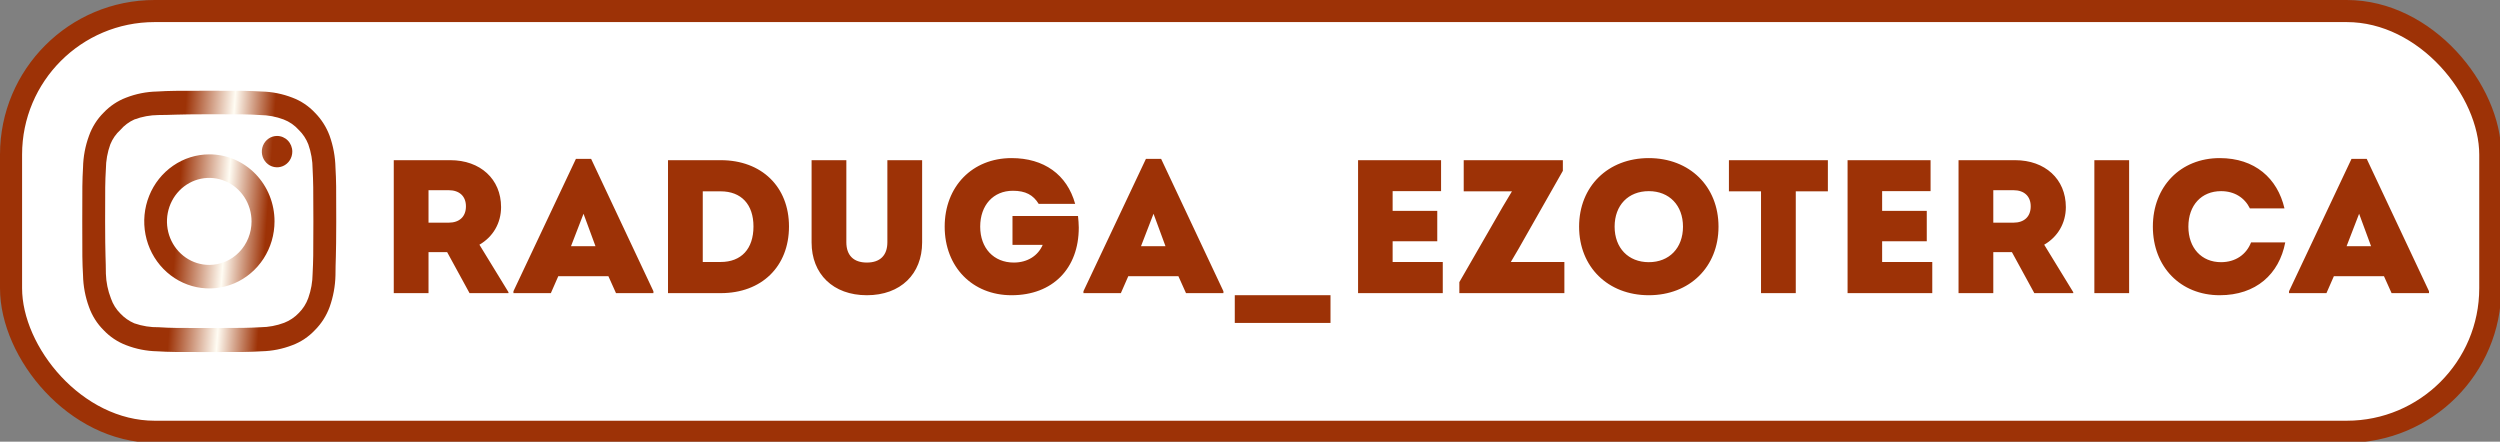
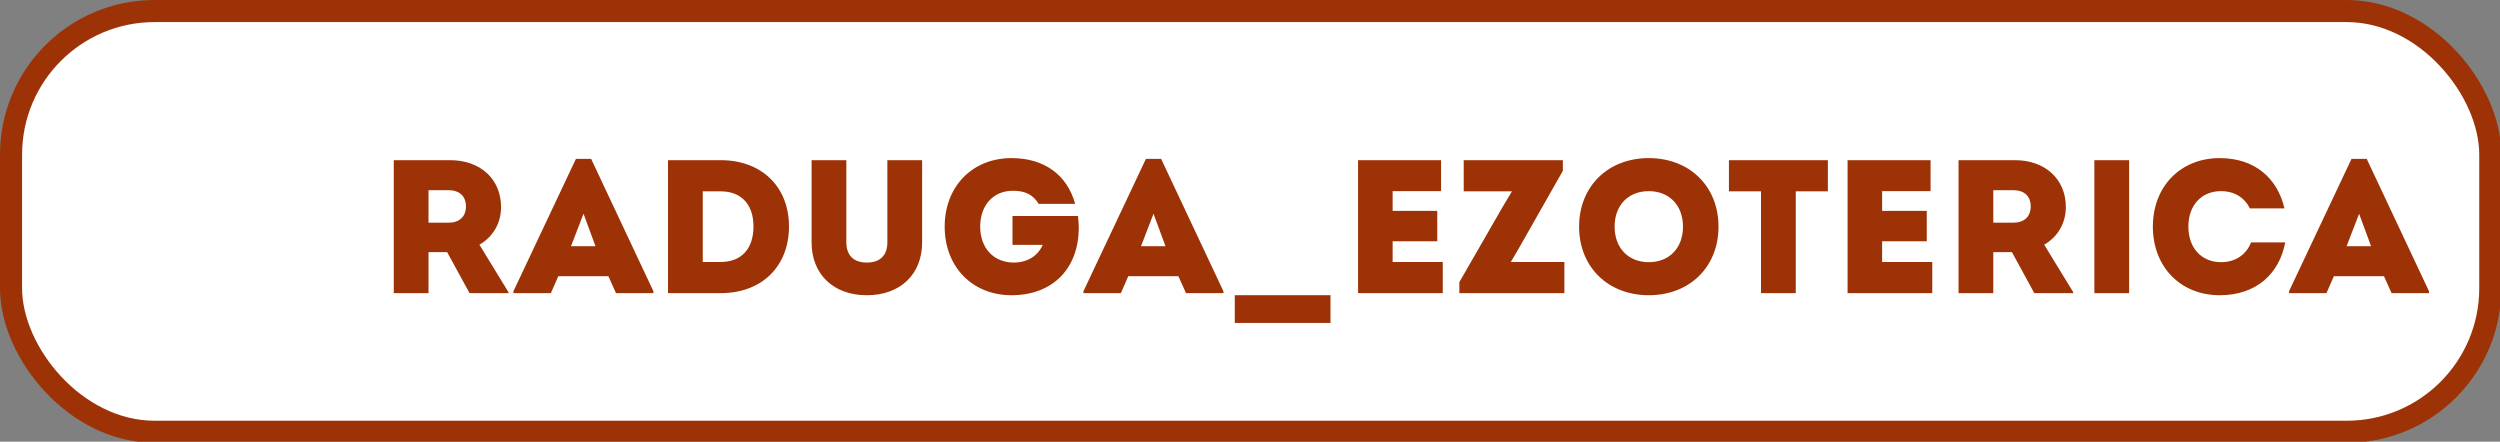
<svg xmlns="http://www.w3.org/2000/svg" width="566" height="100" viewBox="0 0 566 100" fill="none">
  <rect x="0" y="0" width="566" height="100" fill="#808080" stroke="none" />
  <g clip-path="url(#clip0_1007_572)">
    <rect x="2.5" y="2.5" width="561.301" height="95.252" rx="32.5" fill="white" stroke="#9D3206" stroke-width="5" />
-     <path d="M62.727 30.778C62.044 30.778 61.377 30.986 60.81 31.377C60.242 31.767 59.8 32.321 59.539 32.97C59.278 33.618 59.21 34.332 59.343 35.021C59.476 35.709 59.804 36.342 60.287 36.839C60.77 37.335 61.384 37.673 62.053 37.81C62.723 37.947 63.416 37.877 64.047 37.608C64.677 37.339 65.216 36.884 65.595 36.301C65.974 35.717 66.177 35.03 66.177 34.328C66.177 33.387 65.813 32.484 65.166 31.818C64.519 31.152 63.642 30.778 62.727 30.778V30.778ZM75.951 37.938C75.896 35.483 75.449 33.054 74.629 30.749C73.898 28.776 72.76 26.989 71.294 25.512C69.87 23.996 68.13 22.833 66.205 22.11C63.97 21.241 61.608 20.771 59.219 20.72C56.172 20.543 55.194 20.543 47.374 20.543C39.554 20.543 38.577 20.543 35.529 20.72C33.14 20.771 30.778 21.241 28.543 22.11C26.621 22.84 24.883 24.002 23.454 25.512C21.98 26.977 20.85 28.768 20.148 30.749C19.303 33.048 18.846 35.48 18.797 37.938C18.624 41.073 18.624 42.079 18.624 50.126C18.624 58.172 18.624 59.178 18.797 62.314C18.846 64.772 19.303 67.203 20.148 69.503C20.85 71.484 21.98 73.274 23.454 74.739C24.883 76.249 26.621 77.412 28.543 78.141C30.778 79.01 33.14 79.481 35.529 79.532C38.577 79.709 39.554 79.709 47.374 79.709C55.194 79.709 56.172 79.709 59.219 79.532C61.608 79.481 63.97 79.01 66.205 78.141C68.13 77.419 69.87 76.255 71.294 74.739C72.767 73.268 73.906 71.48 74.629 69.503C75.449 67.197 75.896 64.769 75.951 62.314C75.951 59.178 76.124 58.172 76.124 50.126C76.124 42.079 76.124 41.073 75.951 37.938V37.938ZM70.776 61.959C70.756 63.837 70.425 65.698 69.799 67.462C69.34 68.749 68.603 69.912 67.643 70.864C66.71 71.841 65.582 72.599 64.337 73.082C62.622 73.727 60.814 74.067 58.989 74.088C56.114 74.236 55.05 74.266 47.489 74.266C39.928 74.266 38.864 74.266 35.989 74.088C34.094 74.125 32.207 73.825 30.412 73.201C29.221 72.692 28.144 71.937 27.249 70.982C26.295 70.032 25.567 68.867 25.122 67.58C24.42 65.791 24.03 63.888 23.971 61.959C23.971 59.001 23.799 57.906 23.799 50.126C23.799 42.345 23.799 41.251 23.971 38.292C23.984 36.373 24.325 34.47 24.978 32.672C25.484 31.423 26.261 30.31 27.249 29.418C28.122 28.4 29.202 27.593 30.412 27.051C32.164 26.4 34.011 26.06 35.874 26.045C38.749 26.045 39.813 25.867 47.374 25.867C54.935 25.867 55.999 25.867 58.874 26.045C60.699 26.067 62.507 26.407 64.222 27.051C65.528 27.55 66.701 28.361 67.643 29.418C68.585 30.326 69.321 31.437 69.799 32.672C70.438 34.473 70.769 36.375 70.776 38.292C70.92 41.251 70.949 42.345 70.949 50.126C70.949 57.906 70.92 59.001 70.776 61.959ZM47.374 34.95C44.458 34.955 41.609 35.85 39.188 37.522C36.766 39.193 34.88 41.565 33.769 44.339C32.657 47.112 32.369 50.163 32.941 53.105C33.513 56.047 34.92 58.748 36.984 60.867C39.048 62.987 41.676 64.429 44.536 65.013C47.396 65.596 50.36 65.293 53.053 64.144C55.747 62.995 58.048 61.049 59.668 58.554C61.287 56.059 62.151 53.126 62.151 50.126C62.155 48.129 61.776 46.152 61.034 44.307C60.292 42.462 59.203 40.786 57.83 39.375C56.457 37.965 54.826 36.848 53.031 36.088C51.237 35.329 49.314 34.942 47.374 34.95V34.95ZM47.374 59.977C45.48 59.977 43.63 59.399 42.055 58.317C40.481 57.234 39.254 55.696 38.529 53.896C37.804 52.096 37.615 50.115 37.984 48.204C38.354 46.293 39.265 44.538 40.604 43.16C41.943 41.782 43.649 40.844 45.506 40.464C47.363 40.084 49.288 40.279 51.038 41.024C52.787 41.77 54.282 43.033 55.334 44.653C56.386 46.273 56.948 48.177 56.948 50.126C56.948 51.419 56.7 52.7 56.219 53.896C55.738 55.091 55.033 56.177 54.144 57.092C53.255 58.007 52.199 58.732 51.038 59.227C49.876 59.722 48.631 59.977 47.374 59.977V59.977Z" fill="url(#paint0_linear_1007_572)" />
    <path d="M108.541 55.401L115.12 66.151V66.366H106.305L101.231 57.078H97.017V66.366H89.148V36.266H101.962C108.713 36.266 113.443 40.523 113.443 46.887C113.443 50.542 111.594 53.638 108.541 55.401ZM97.017 43.06V50.413H101.575C104.026 50.413 105.488 49.037 105.488 46.715C105.488 44.436 104.026 43.06 101.575 43.06H97.017ZM133.83 35.965L147.934 65.936V66.366H139.463L137.743 62.539H126.391L124.714 66.366H116.243V65.936L130.39 35.965H133.83ZM132.11 48.392L129.272 55.745H134.819L132.11 48.392ZM163.19 36.266C172.435 36.266 178.627 42.286 178.627 51.273C178.627 60.346 172.435 66.366 163.19 66.366H151.236V36.266H163.19ZM163.147 59.314C167.834 59.314 170.586 56.347 170.586 51.273C170.586 46.285 167.834 43.318 163.147 43.318H159.105V59.314H163.147ZM196.257 66.839C188.603 66.839 183.744 62.023 183.744 54.885V36.266H191.613V54.842C191.613 57.809 193.247 59.443 196.257 59.443C199.267 59.443 200.901 57.809 200.901 54.842V36.266H208.77V54.885C208.77 62.023 203.911 66.839 196.257 66.839ZM244.062 48.908C244.148 49.811 244.234 50.671 244.234 51.531C244.234 60.776 238.343 66.839 229.012 66.839C220.154 66.839 213.876 60.432 213.876 51.316C213.876 42.2 220.154 35.793 229.012 35.793C236.322 35.793 241.568 39.491 243.417 46.156H235.161C233.914 44.135 232.194 43.189 229.313 43.189C224.884 43.189 221.917 46.457 221.917 51.316C221.917 56.175 224.97 59.443 229.528 59.443C232.667 59.443 235.032 57.852 236.064 55.444H229.227V48.908H244.062ZM262.879 35.965L276.983 65.936V66.366H268.512L266.792 62.539H255.44L253.763 66.366H245.292V65.936L259.439 35.965H262.879ZM261.159 48.392L258.321 55.745H263.868L261.159 48.392ZM279.554 73.117V66.839H301.226V73.117H279.554ZM315.292 59.314H326.644V66.366H307.466V36.266H326.257V43.275H315.292V47.747H325.397V54.627H315.292V59.314ZM342.049 59.314H354.175V66.366H330.396V63.872L340.2 46.844L342.307 43.318H331.385V36.266H353.831V38.674L343.769 56.39L342.049 59.314ZM373.289 66.839C364.044 66.839 357.508 60.432 357.508 51.316C357.508 42.2 364.044 35.793 373.289 35.793C382.534 35.793 389.07 42.2 389.07 51.316C389.07 60.432 382.534 66.839 373.289 66.839ZM373.289 59.357C377.933 59.357 381.029 56.132 381.029 51.316C381.029 46.5 377.933 43.275 373.289 43.275C368.645 43.275 365.549 46.457 365.549 51.316C365.549 56.132 368.645 59.357 373.289 59.357ZM413.831 36.266V43.318H406.564V66.366H398.695V43.318H391.428V36.266H413.831ZM426.116 59.314H437.468V66.366H418.29V36.266H437.081V43.275H426.116V47.747H436.221V54.627H426.116V59.314ZM462.806 55.401L469.385 66.151V66.366H460.57L455.496 57.078H451.282V66.366H443.413V36.266H456.227C462.978 36.266 467.708 40.523 467.708 46.887C467.708 50.542 465.859 53.638 462.806 55.401ZM451.282 43.06V50.413H455.84C458.291 50.413 459.753 49.037 459.753 46.715C459.753 44.436 458.291 43.06 455.84 43.06H451.282ZM474.163 66.366V36.266H482.032V66.366H474.163ZM502.544 66.839C493.686 66.839 487.408 60.432 487.408 51.316C487.408 42.2 493.686 35.793 502.544 35.793C510.499 35.793 515.616 40.351 517.207 47.188H509.381C508.177 44.737 505.855 43.275 502.845 43.275C498.416 43.275 495.449 46.457 495.449 51.316C495.449 56.132 498.416 59.357 502.845 59.357C506.113 59.357 508.564 57.637 509.639 54.885H517.379C516.003 62.066 510.757 66.839 502.544 66.839ZM535.823 35.965L549.927 65.936V66.366H541.456L539.736 62.539H528.384L526.707 66.366H518.236V65.936L532.383 35.965H535.823ZM534.103 48.392L531.265 55.745H536.812L534.103 48.392Z" fill="#9D3206" />
  </g>
  <defs>
    <linearGradient id="paint0_linear_1007_572" x1="20.301" y1="32.999" x2="75.764" y2="37.111" gradientUnits="userSpaceOnUse">
      <stop offset="0.377" stop-color="#9D3206" />
      <stop offset="0.576" stop-color="#FFFCF3" />
      <stop offset="0.742" stop-color="#9D3206" />
    </linearGradient>
    <clipPath id="clip0_1007_572">
      <rect width="566" height="100" fill="white" />
    </clipPath>
  </defs>
</svg>